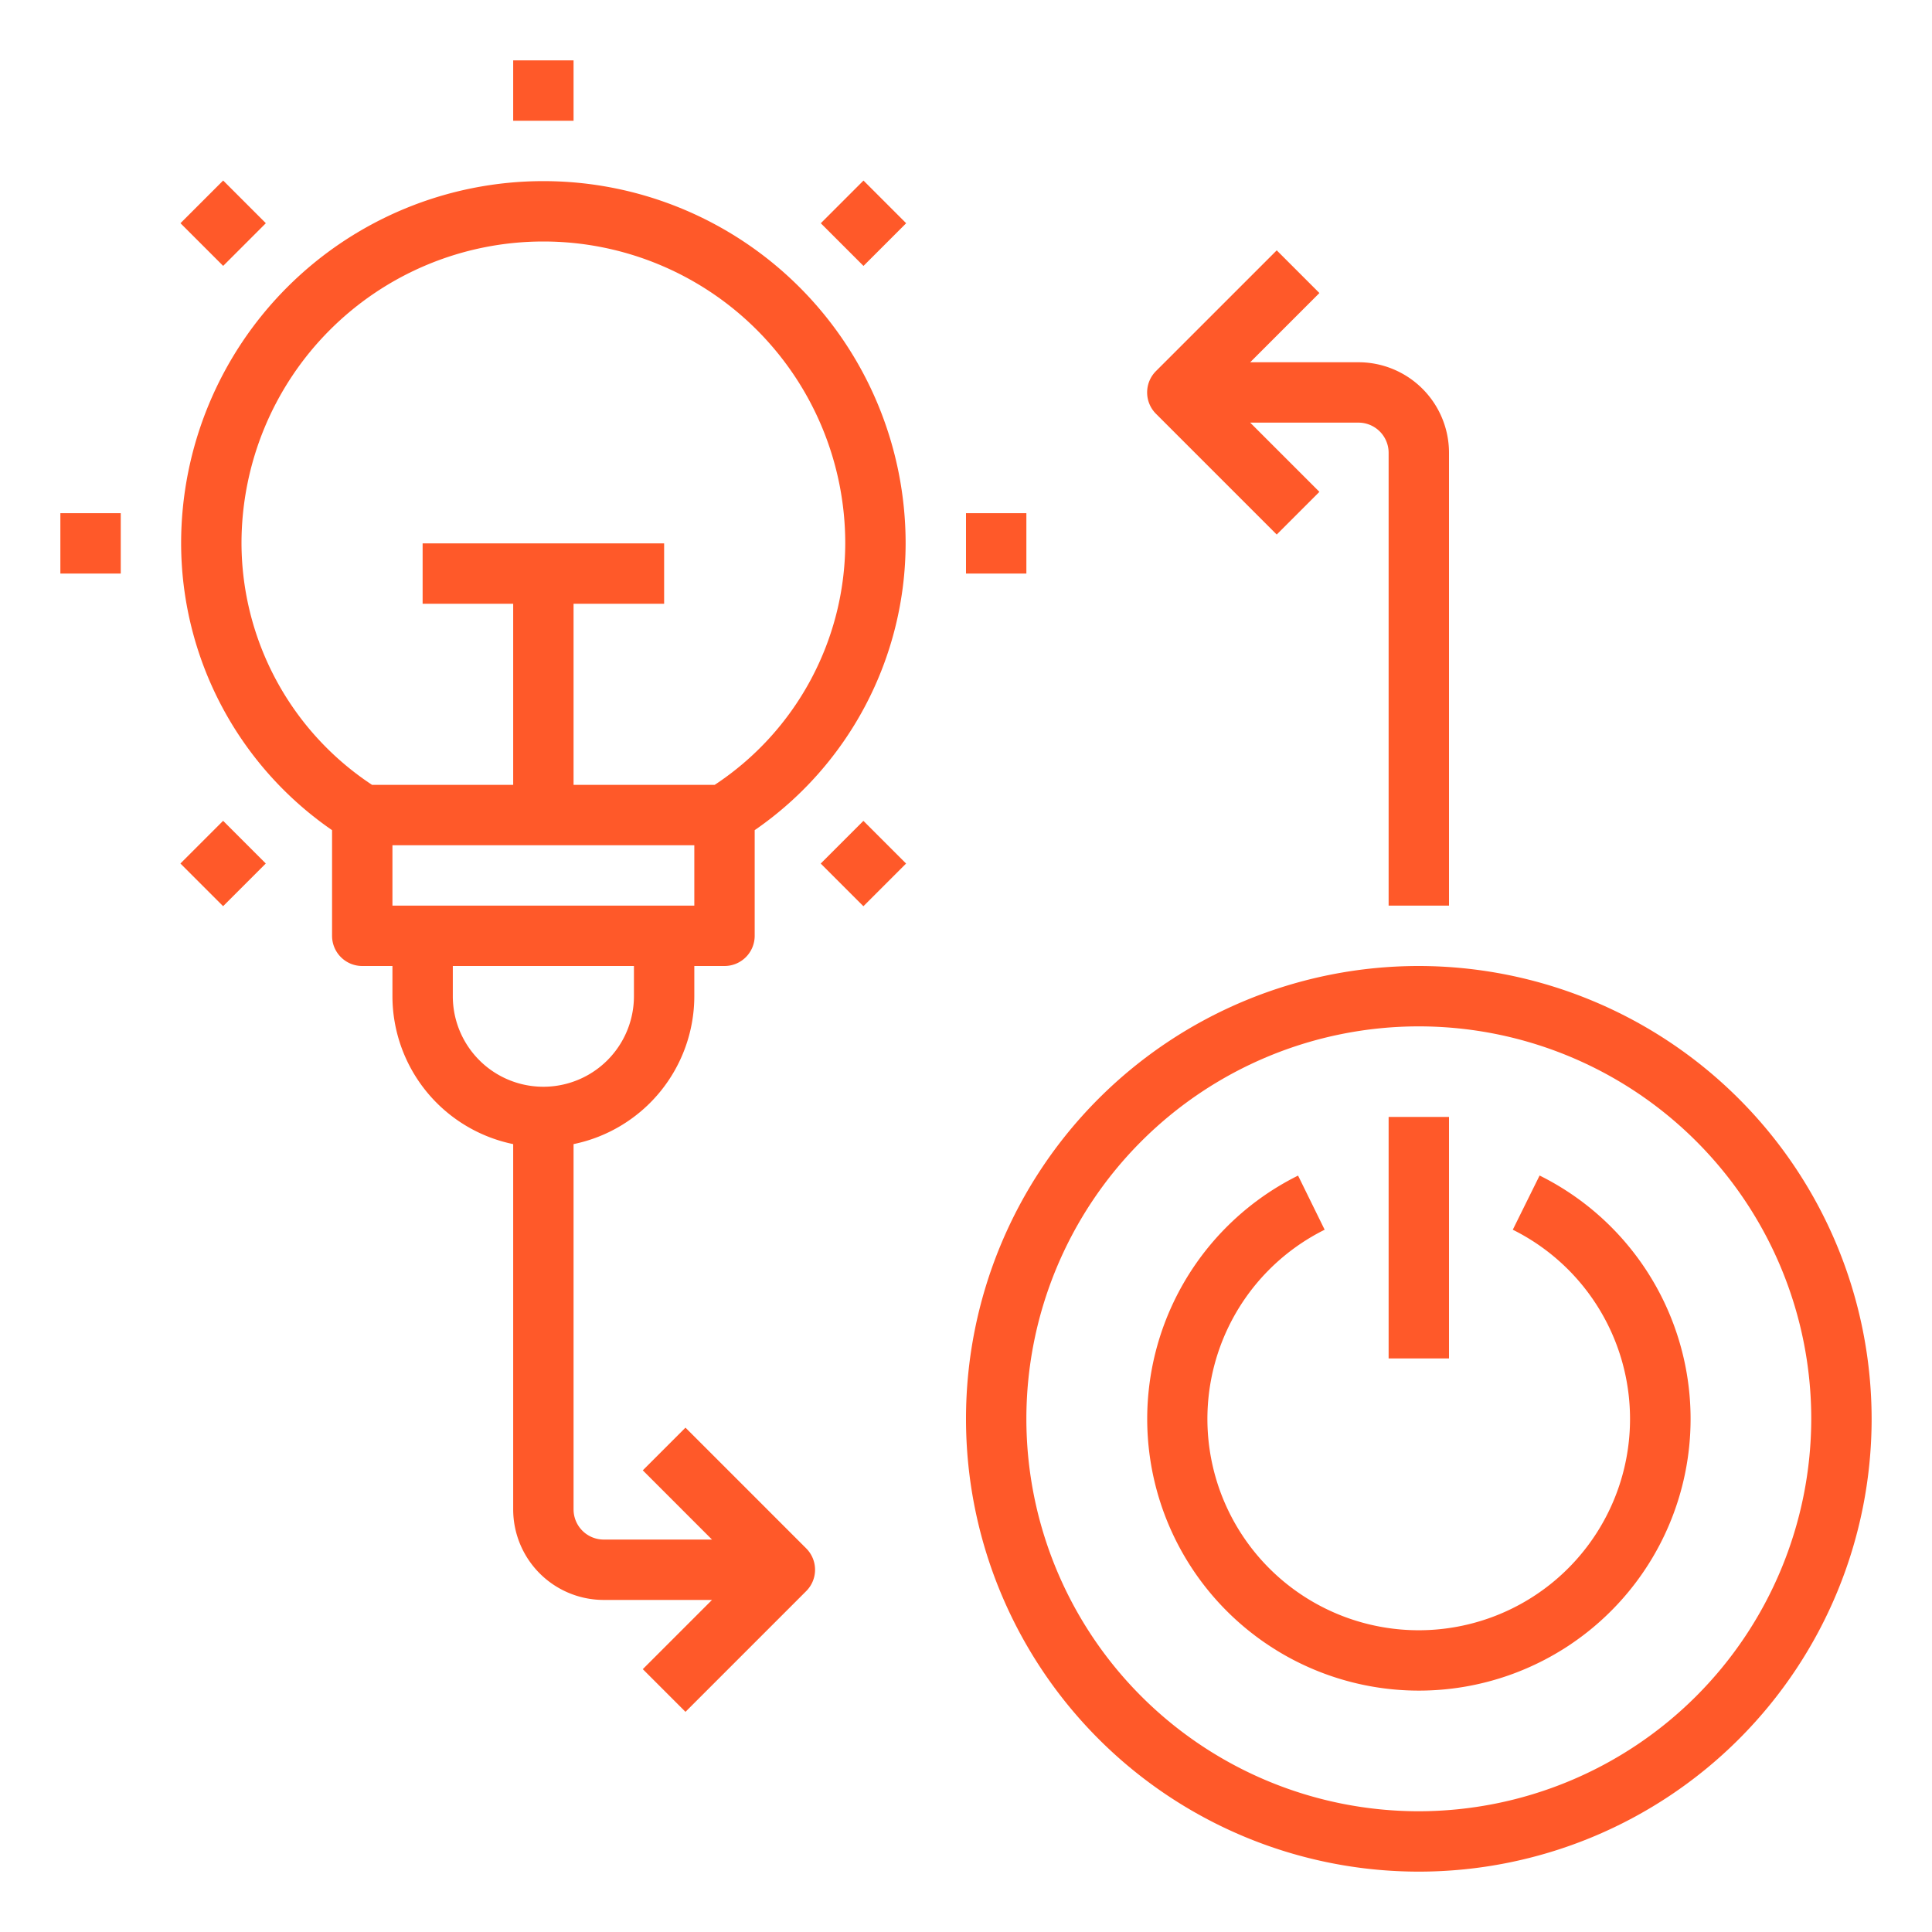
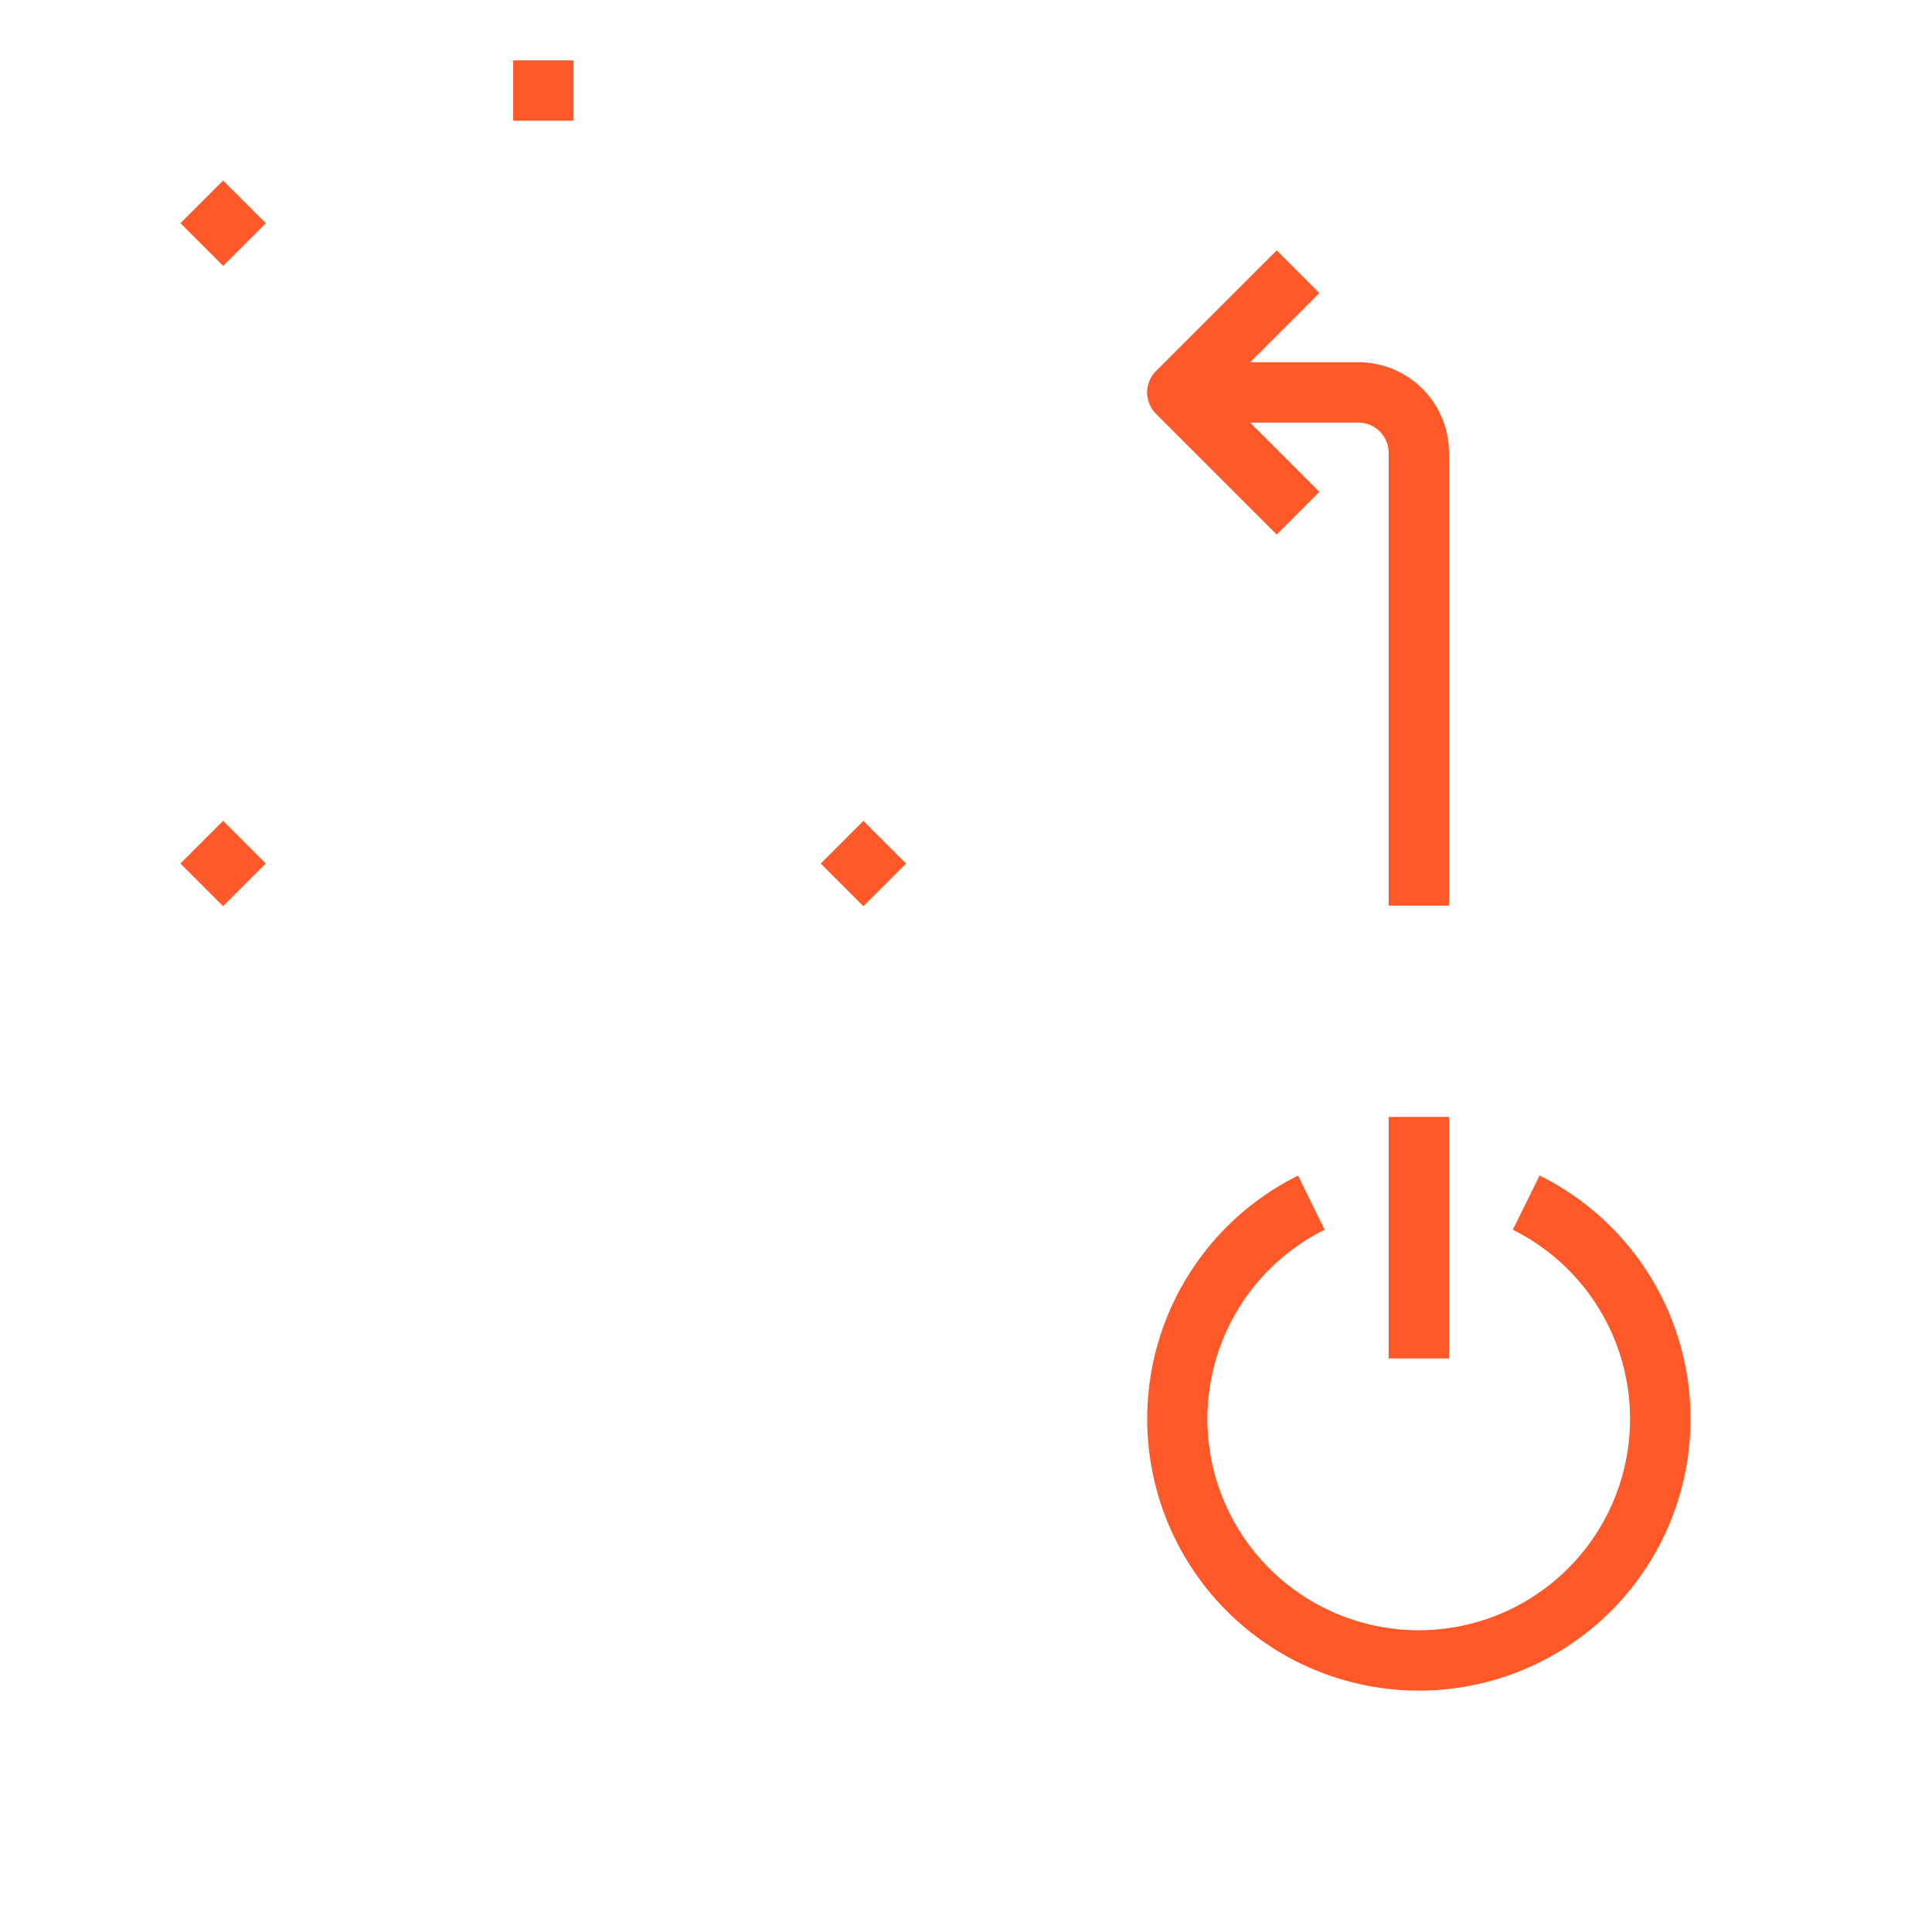
<svg xmlns="http://www.w3.org/2000/svg" height="512px" viewBox="0 0 64 64" width="512px">
  <g>
    <g id="Smart_Light" data-name="Smart Light">
      <path d="m17 2h2v2h-2z" data-original="#000000" class="active-path" data-old_color="#000000" fill="#FF5929" />
-       <path d="m32 17h2v2h-2z" data-original="#000000" class="active-path" data-old_color="#000000" fill="#FF5929" />
      <path d="m27.607 27.607h2v2h-2z" transform="matrix(.707 -.707 .707 .707 -11.849 28.606)" data-original="#000000" class="active-path" data-old_color="#000000" fill="#FF5929" />
      <path d="m6.394 27.607h2v2h-2z" transform="matrix(.707 -.707 .707 .707 -18.062 13.607)" data-original="#000000" class="active-path" data-old_color="#000000" fill="#FF5929" />
-       <path d="m2 17h2v2h-2z" data-original="#000000" class="active-path" data-old_color="#000000" fill="#FF5929" />
      <path d="m6.394 6.394h2v2h-2z" transform="matrix(.707 -.707 .707 .707 -3.063 7.394)" data-original="#000000" class="active-path" data-old_color="#000000" fill="#FF5929" />
-       <path d="m27.607 6.394h2v2h-2z" transform="matrix(.707 -.707 .707 .707 3.151 22.393)" data-original="#000000" class="active-path" data-old_color="#000000" fill="#FF5929" />
-       <path d="m47 32a15 15 0 1 0 15 15 15.017 15.017 0 0 0 -15-15zm0 28a13 13 0 1 1 13-13 13.015 13.015 0 0 1 -13 13z" data-original="#000000" class="active-path" data-old_color="#000000" fill="#FF5929" />
      <path d="m51 38.943-.887 1.793a7 7 0 1 1 -6.232 0l-.881-1.793a9 9 0 1 0 8.006 0z" data-original="#000000" class="active-path" data-old_color="#000000" fill="#FF5929" />
      <path d="m46 37h2v8h-2z" data-original="#000000" class="active-path" data-old_color="#000000" fill="#FF5929" />
      <path d="m42.293 17.707 1.414-1.414-2.293-2.293h3.586a1 1 0 0 1 1 1v15h2v-15a3 3 0 0 0 -3-3h-3.586l2.293-2.293-1.414-1.414-4 4a1 1 0 0 0 0 1.414z" data-original="#000000" class="active-path" data-old_color="#000000" fill="#FF5929" />
-       <path d="m22.707 47.293-1.414 1.414 2.293 2.293h-3.586a1 1 0 0 1 -1-1v-12.1a5.009 5.009 0 0 0 4-4.9v-1h1a1 1 0 0 0 1-1v-3.5a11.555 11.555 0 0 0 5-9.5 12 12 0 0 0 -24 0 11.555 11.555 0 0 0 5 9.5v3.5a1 1 0 0 0 1 1h1v1a5.009 5.009 0 0 0 4 4.9v12.1a3 3 0 0 0 3 3h3.586l-2.293 2.293 1.414 1.414 4-4a1 1 0 0 0 0-1.414zm.293-17.293h-10v-2h10zm-15-12a10 10 0 0 1 20 0 9.614 9.614 0 0 1 -4.326 8h-4.674v-6h3v-2h-8v2h3v6h-4.674a9.614 9.614 0 0 1 -4.326-8zm7 15v-1h6v1a3 3 0 0 1 -6 0z" data-original="#000000" class="active-path" data-old_color="#000000" fill="#FF5929" />
    </g>
  </g>
</svg>